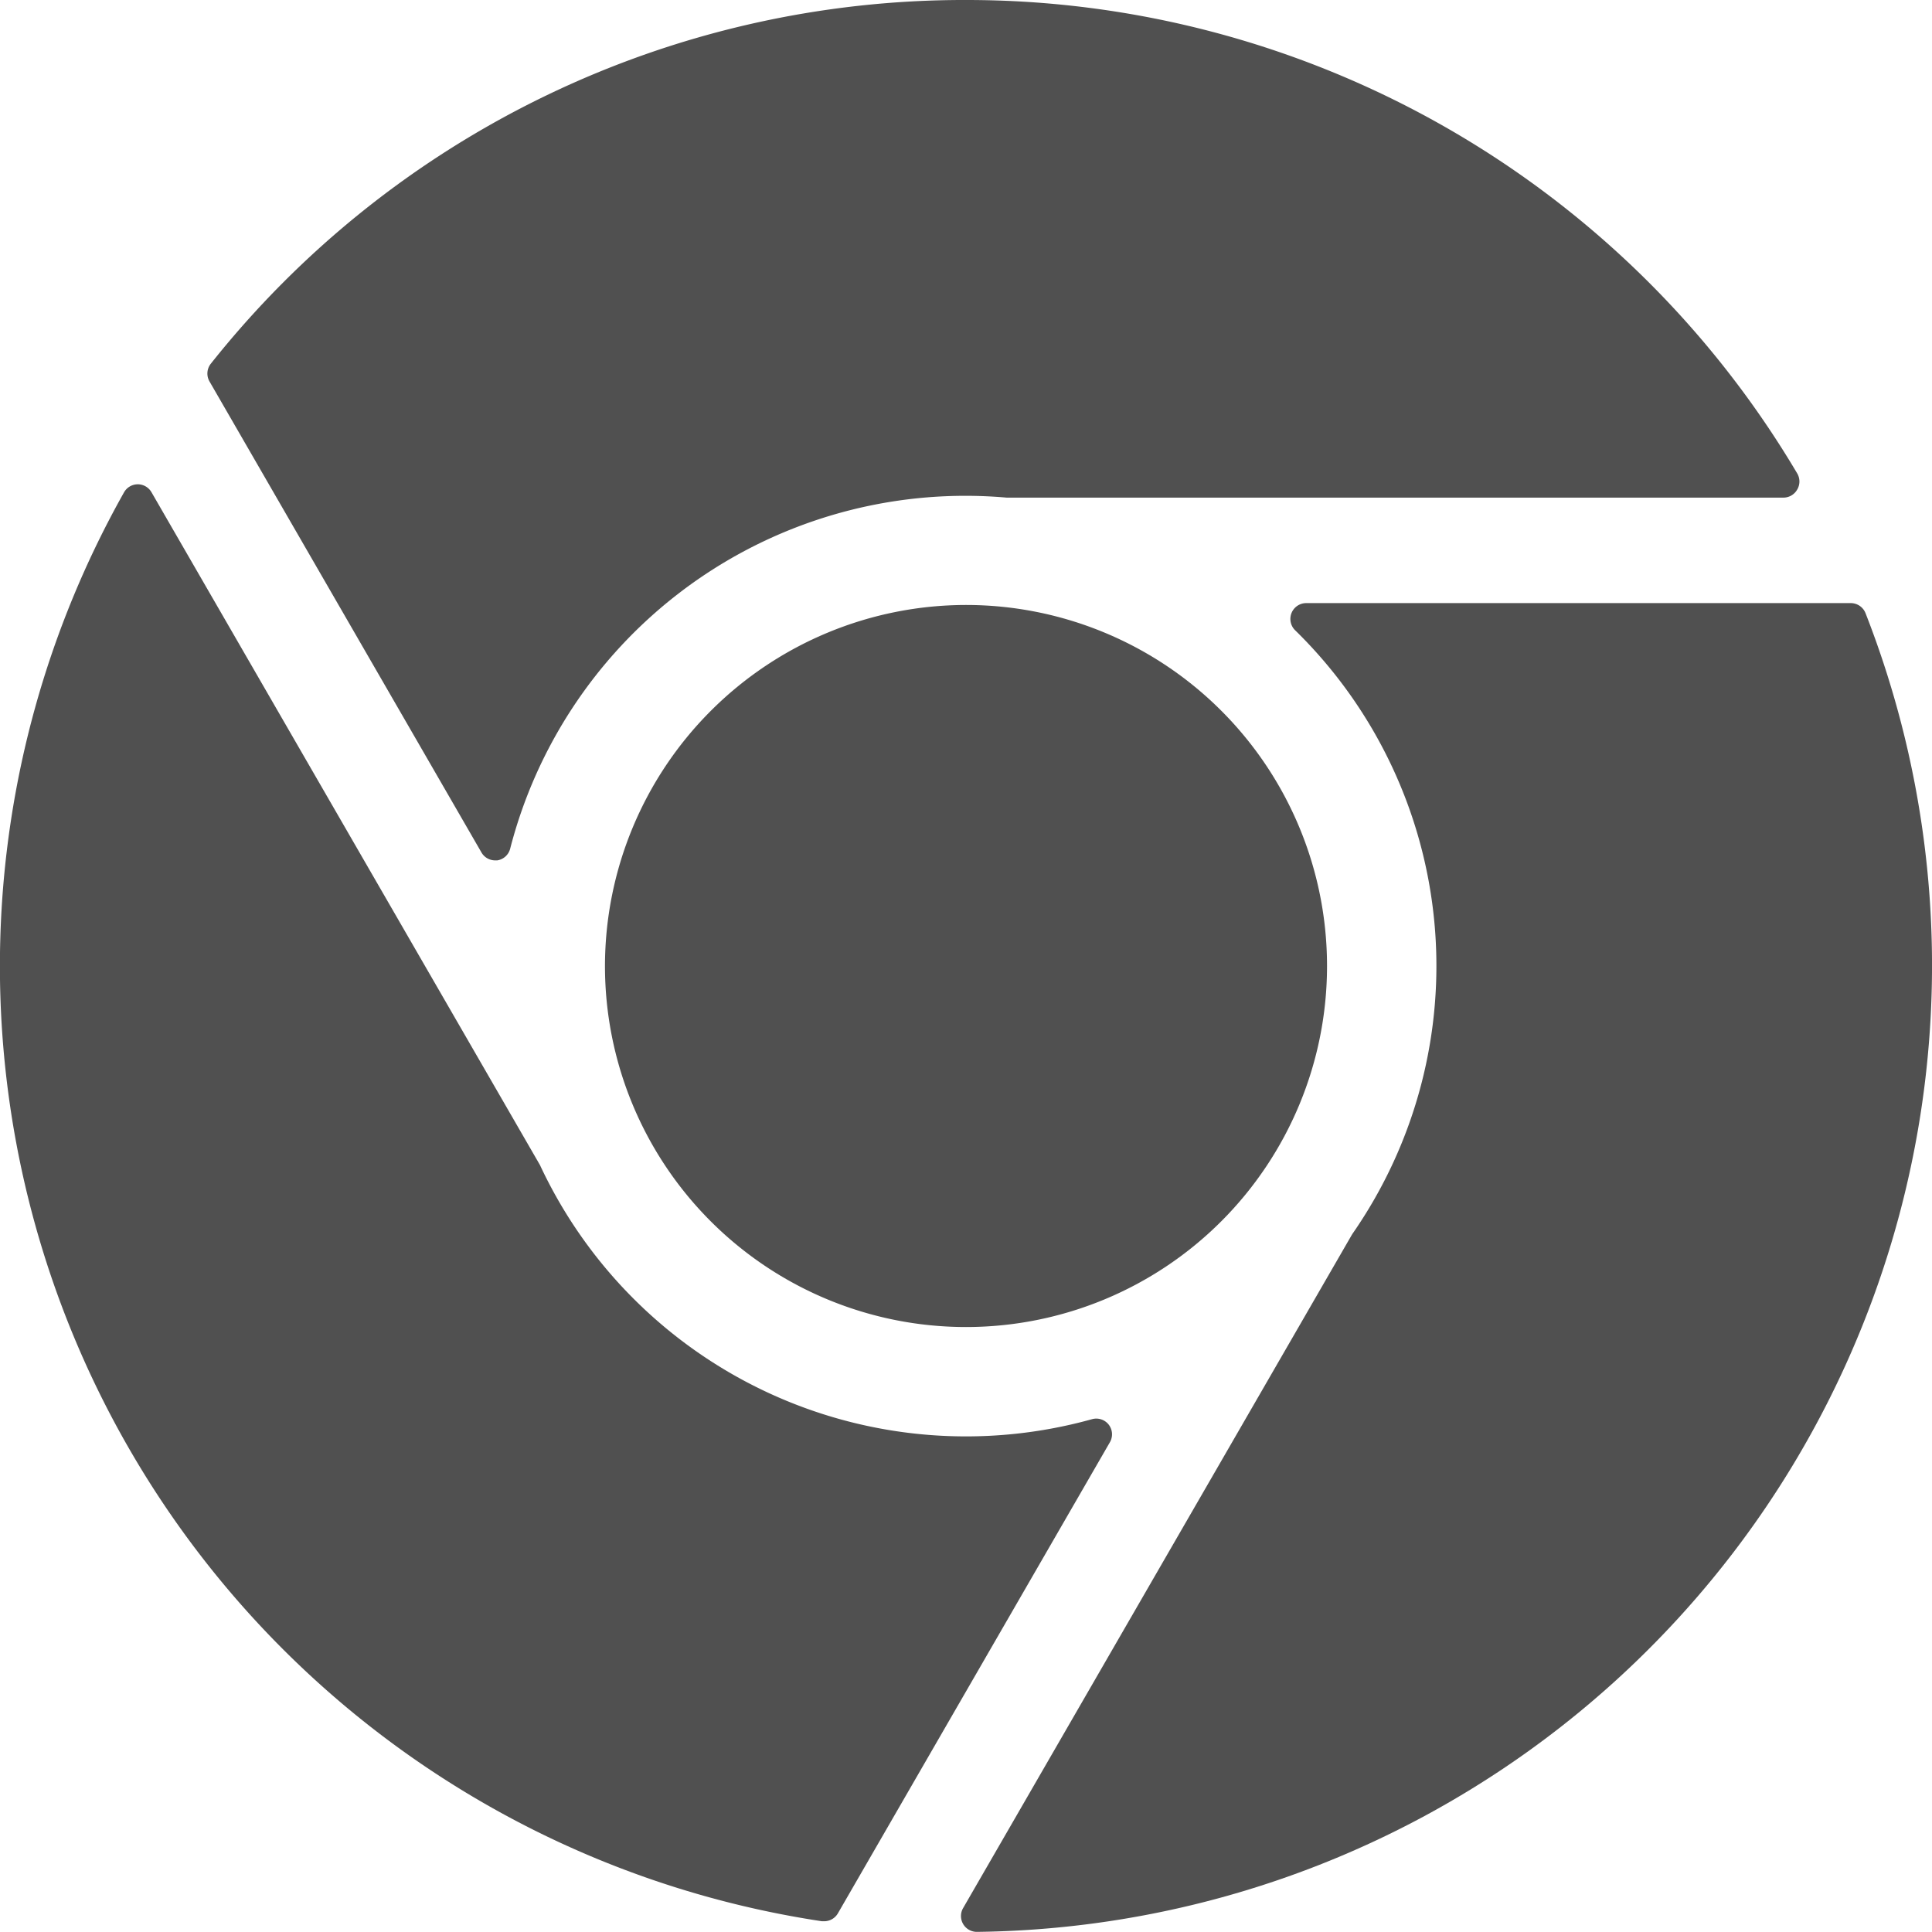
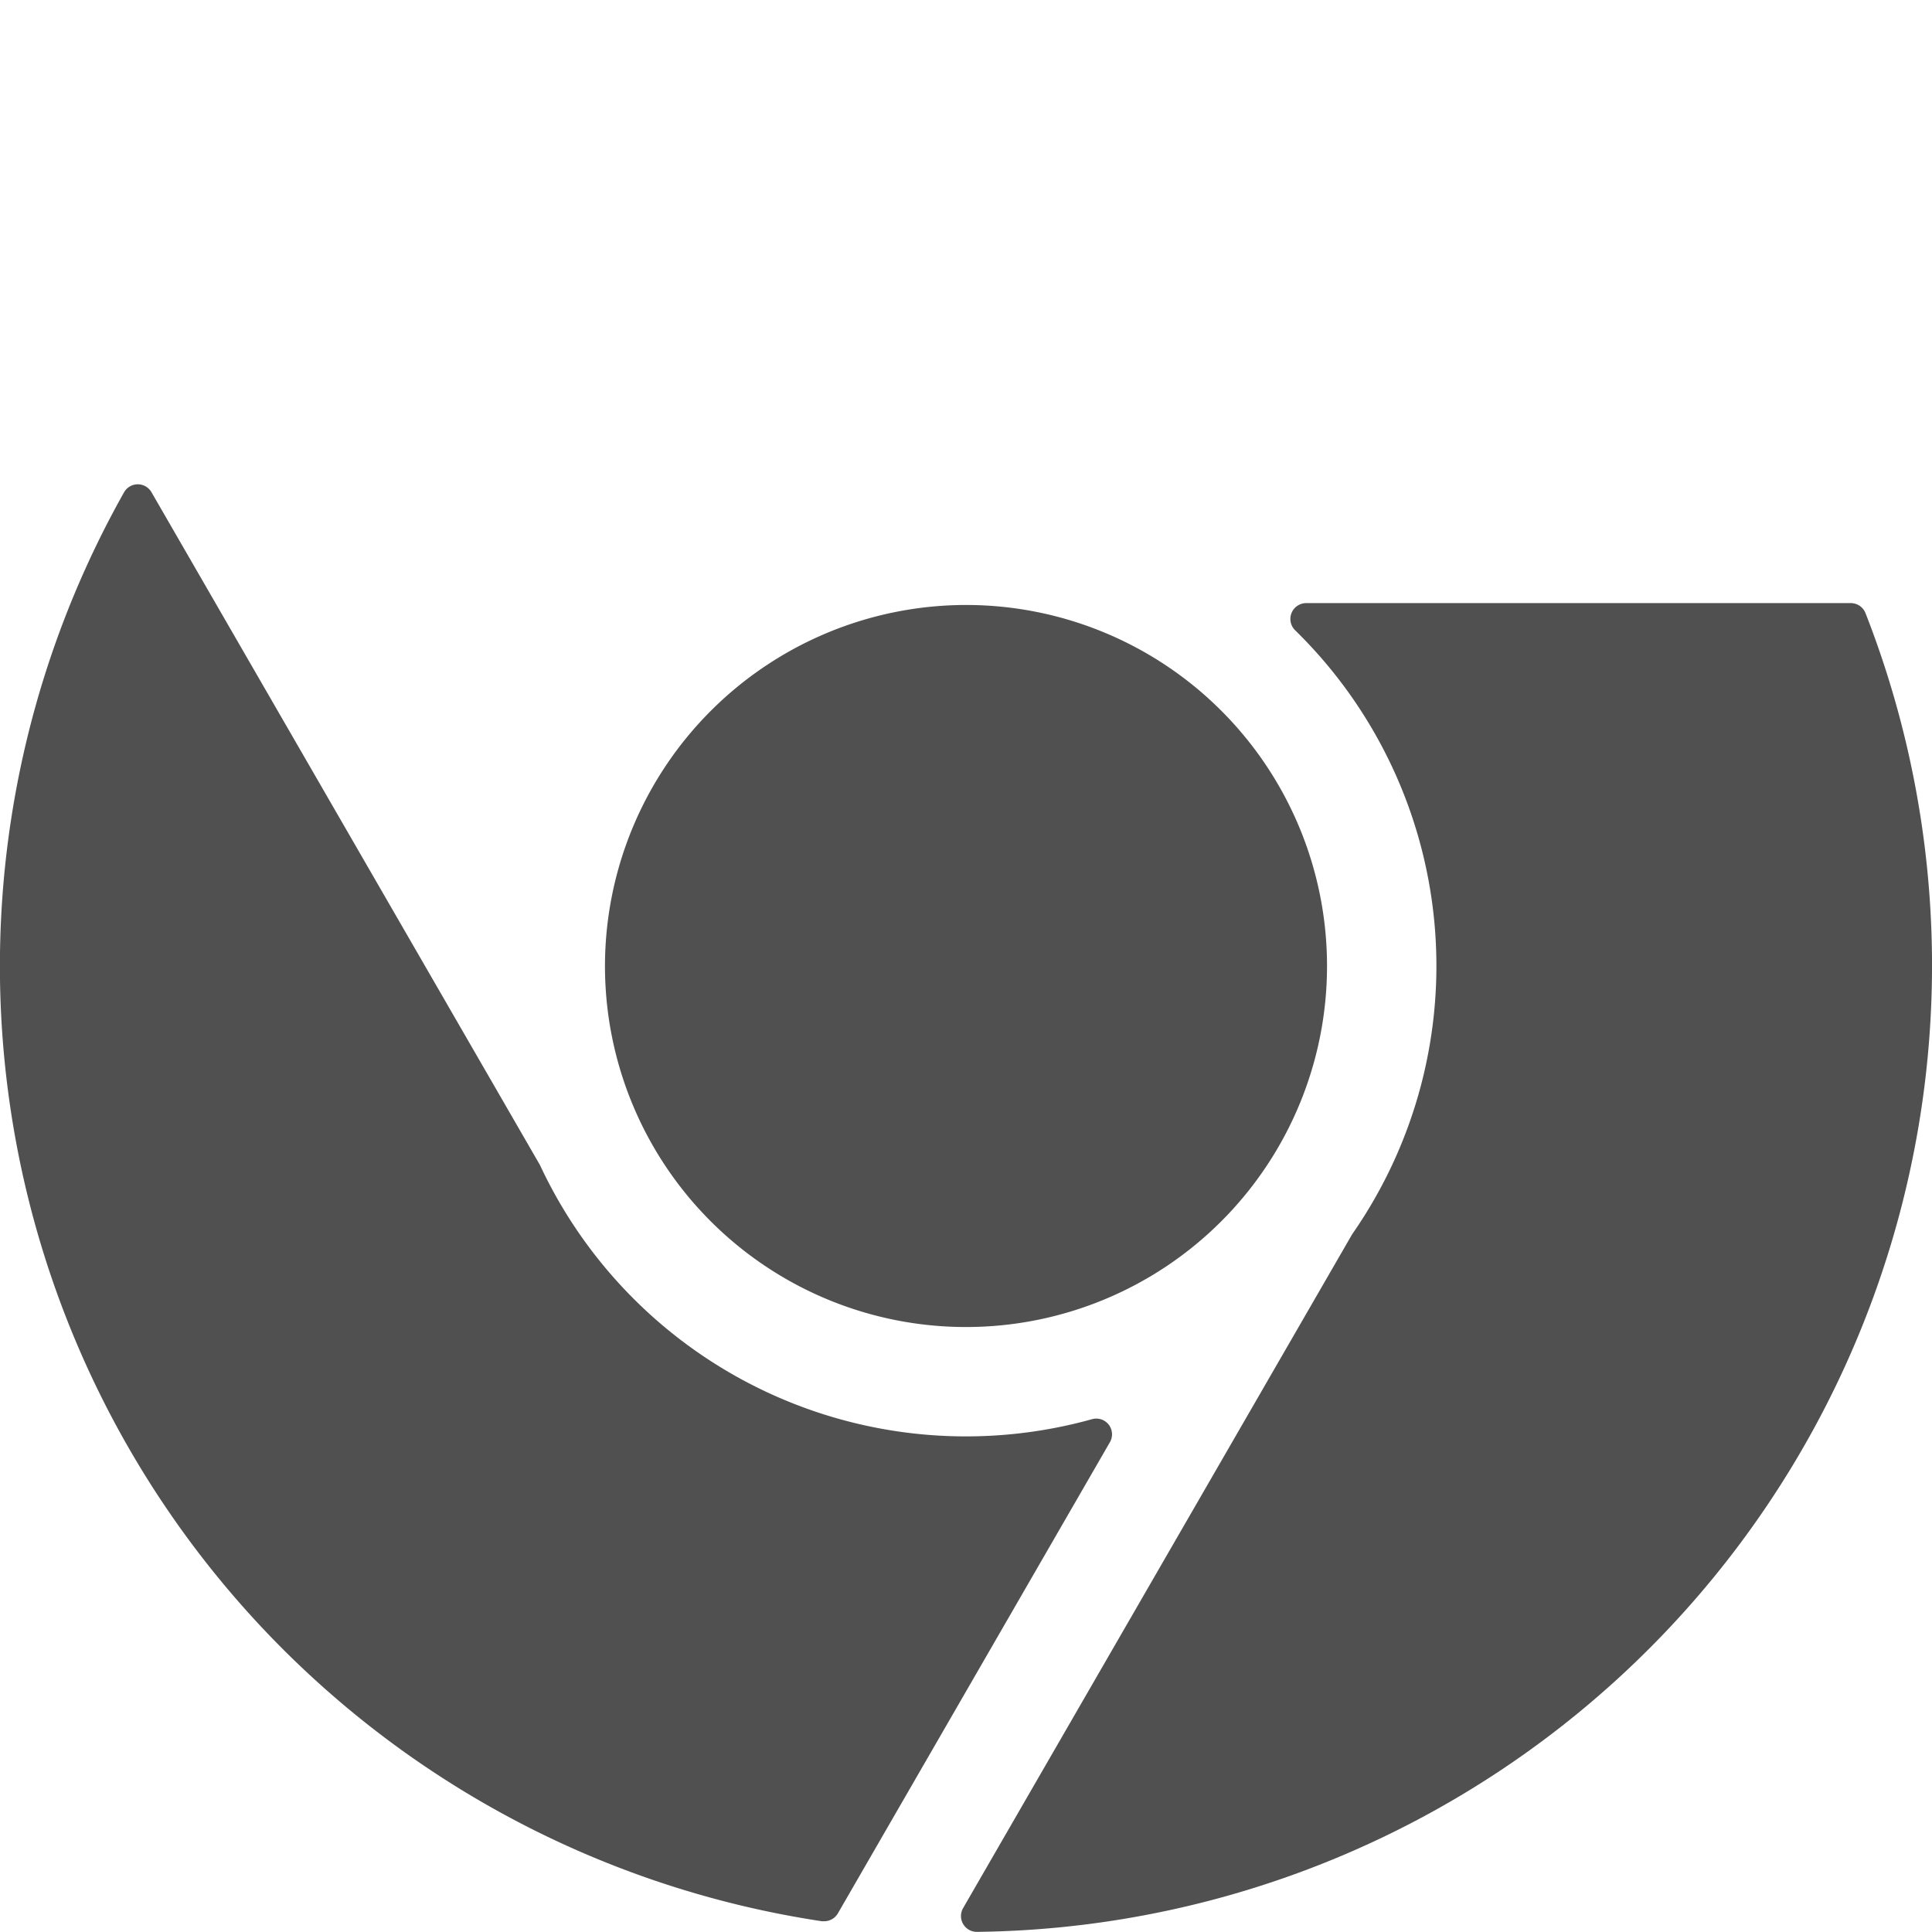
<svg xmlns="http://www.w3.org/2000/svg" width="30" height="29.998" viewBox="0 0 30 29.998">
  <g id="Chrome" transform="translate(0 -0.012)">
    <path id="XMLID_17_" d="M95.506,101.124a5.606,5.606,0,1,0,5.606-5.606A5.612,5.612,0,0,0,95.506,101.124Z" transform="translate(-86.112 -86.112)" fill="#505050" />
-     <path id="XMLID_18_" d="M57.426,7.612a.246.246,0,0,0,0-.247A14.992,14.992,0,0,0,44.518.012,14.935,14.935,0,0,0,32.792,5.659a.246.246,0,0,0-.021.276l4.223,7.314a.246.246,0,0,0,.213.123l.033,0a.246.246,0,0,0,.2-.182,7.3,7.3,0,0,1,7.073-5.479c.207,0,.42.009.635.028h12.06A.246.246,0,0,0,57.426,7.612Z" transform="translate(-29.518)" fill="#505050" />
    <path id="XMLID_19_" d="M17.217,91.072a.245.245,0,0,0-.26-.086,7.3,7.3,0,0,1-8.571-3.943l-.01-.018L2.352,76.592a.246.246,0,0,0-.213-.123h0a.246.246,0,0,0-.213.125A15,15,0,0,0,12.762,98.782l.036,0a.246.246,0,0,0,.213-.123l4.224-7.316A.246.246,0,0,0,17.217,91.072Z" transform="translate(0 -68.937)" fill="#505050" />
    <path id="XMLID_20_" d="M165.519,95.226h-8.456a.246.246,0,0,0-.172.421,7.289,7.289,0,0,1,.89,9.374l-.011.018-6.034,10.451a.246.246,0,0,0,.213.369h0a15.007,15.007,0,0,0,13.8-20.476A.246.246,0,0,0,165.519,95.226Z" transform="translate(-136.781 -85.849)" fill="#505050" />
  </g>
</svg>